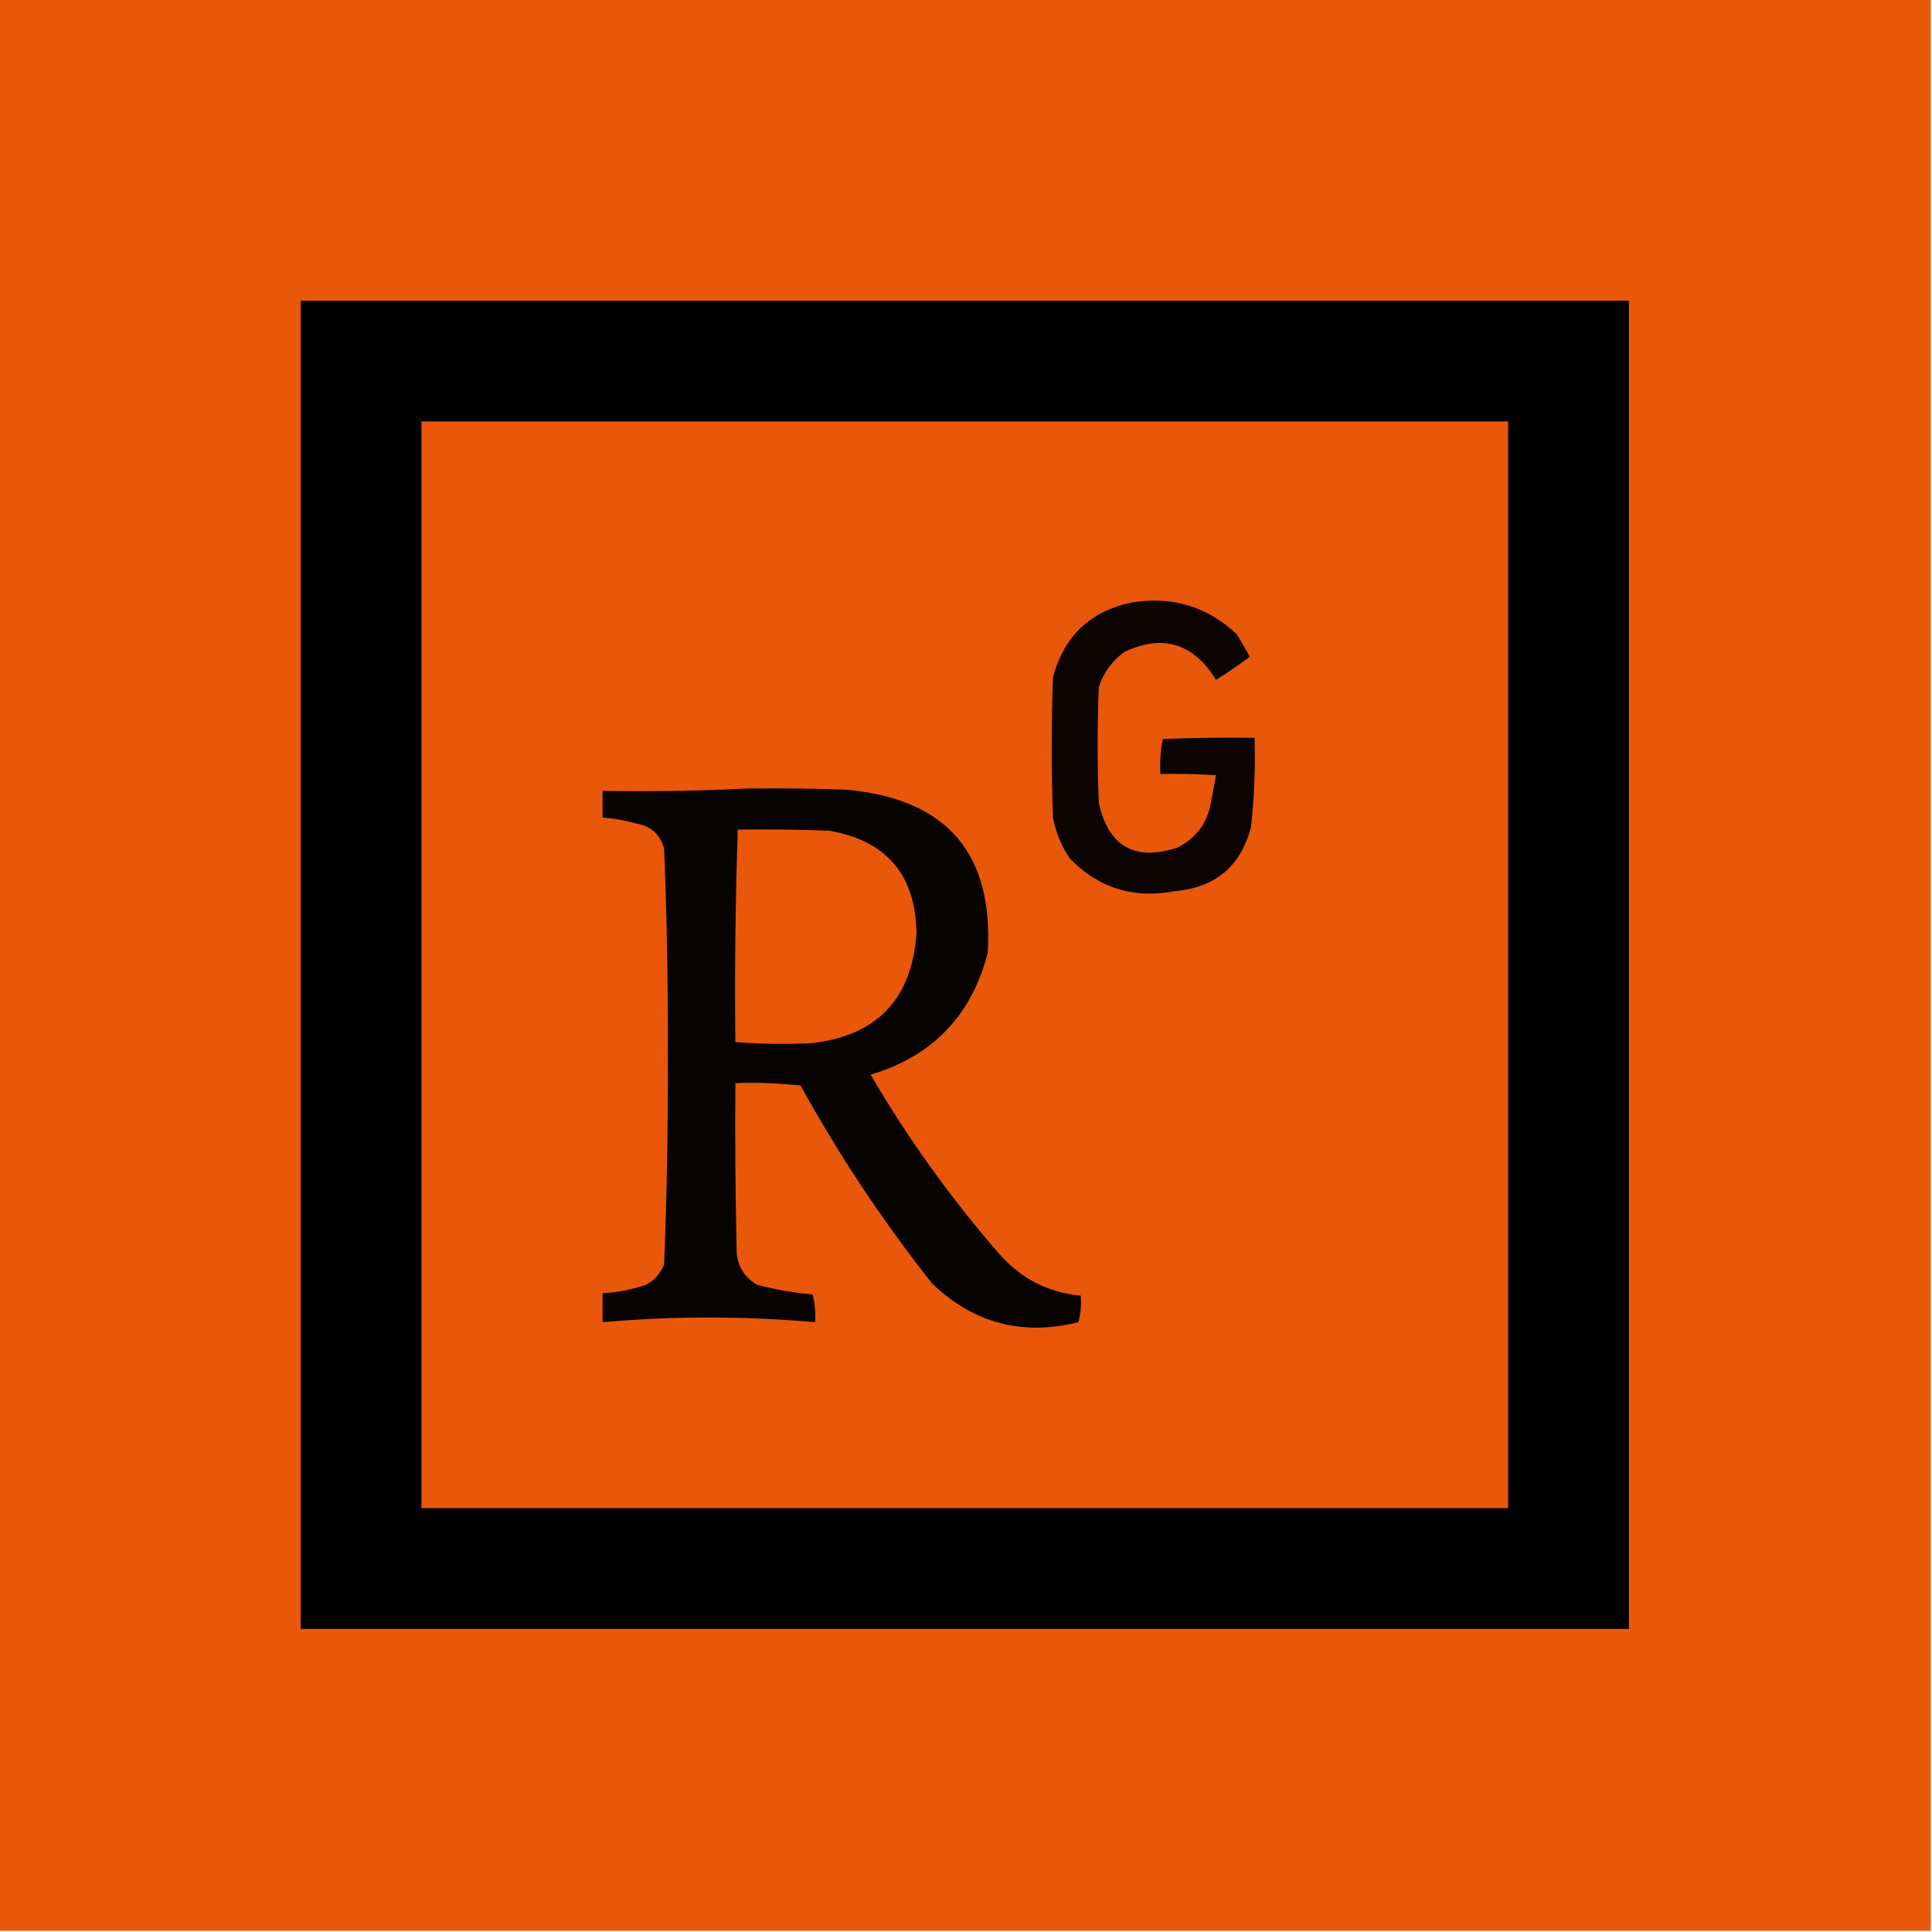
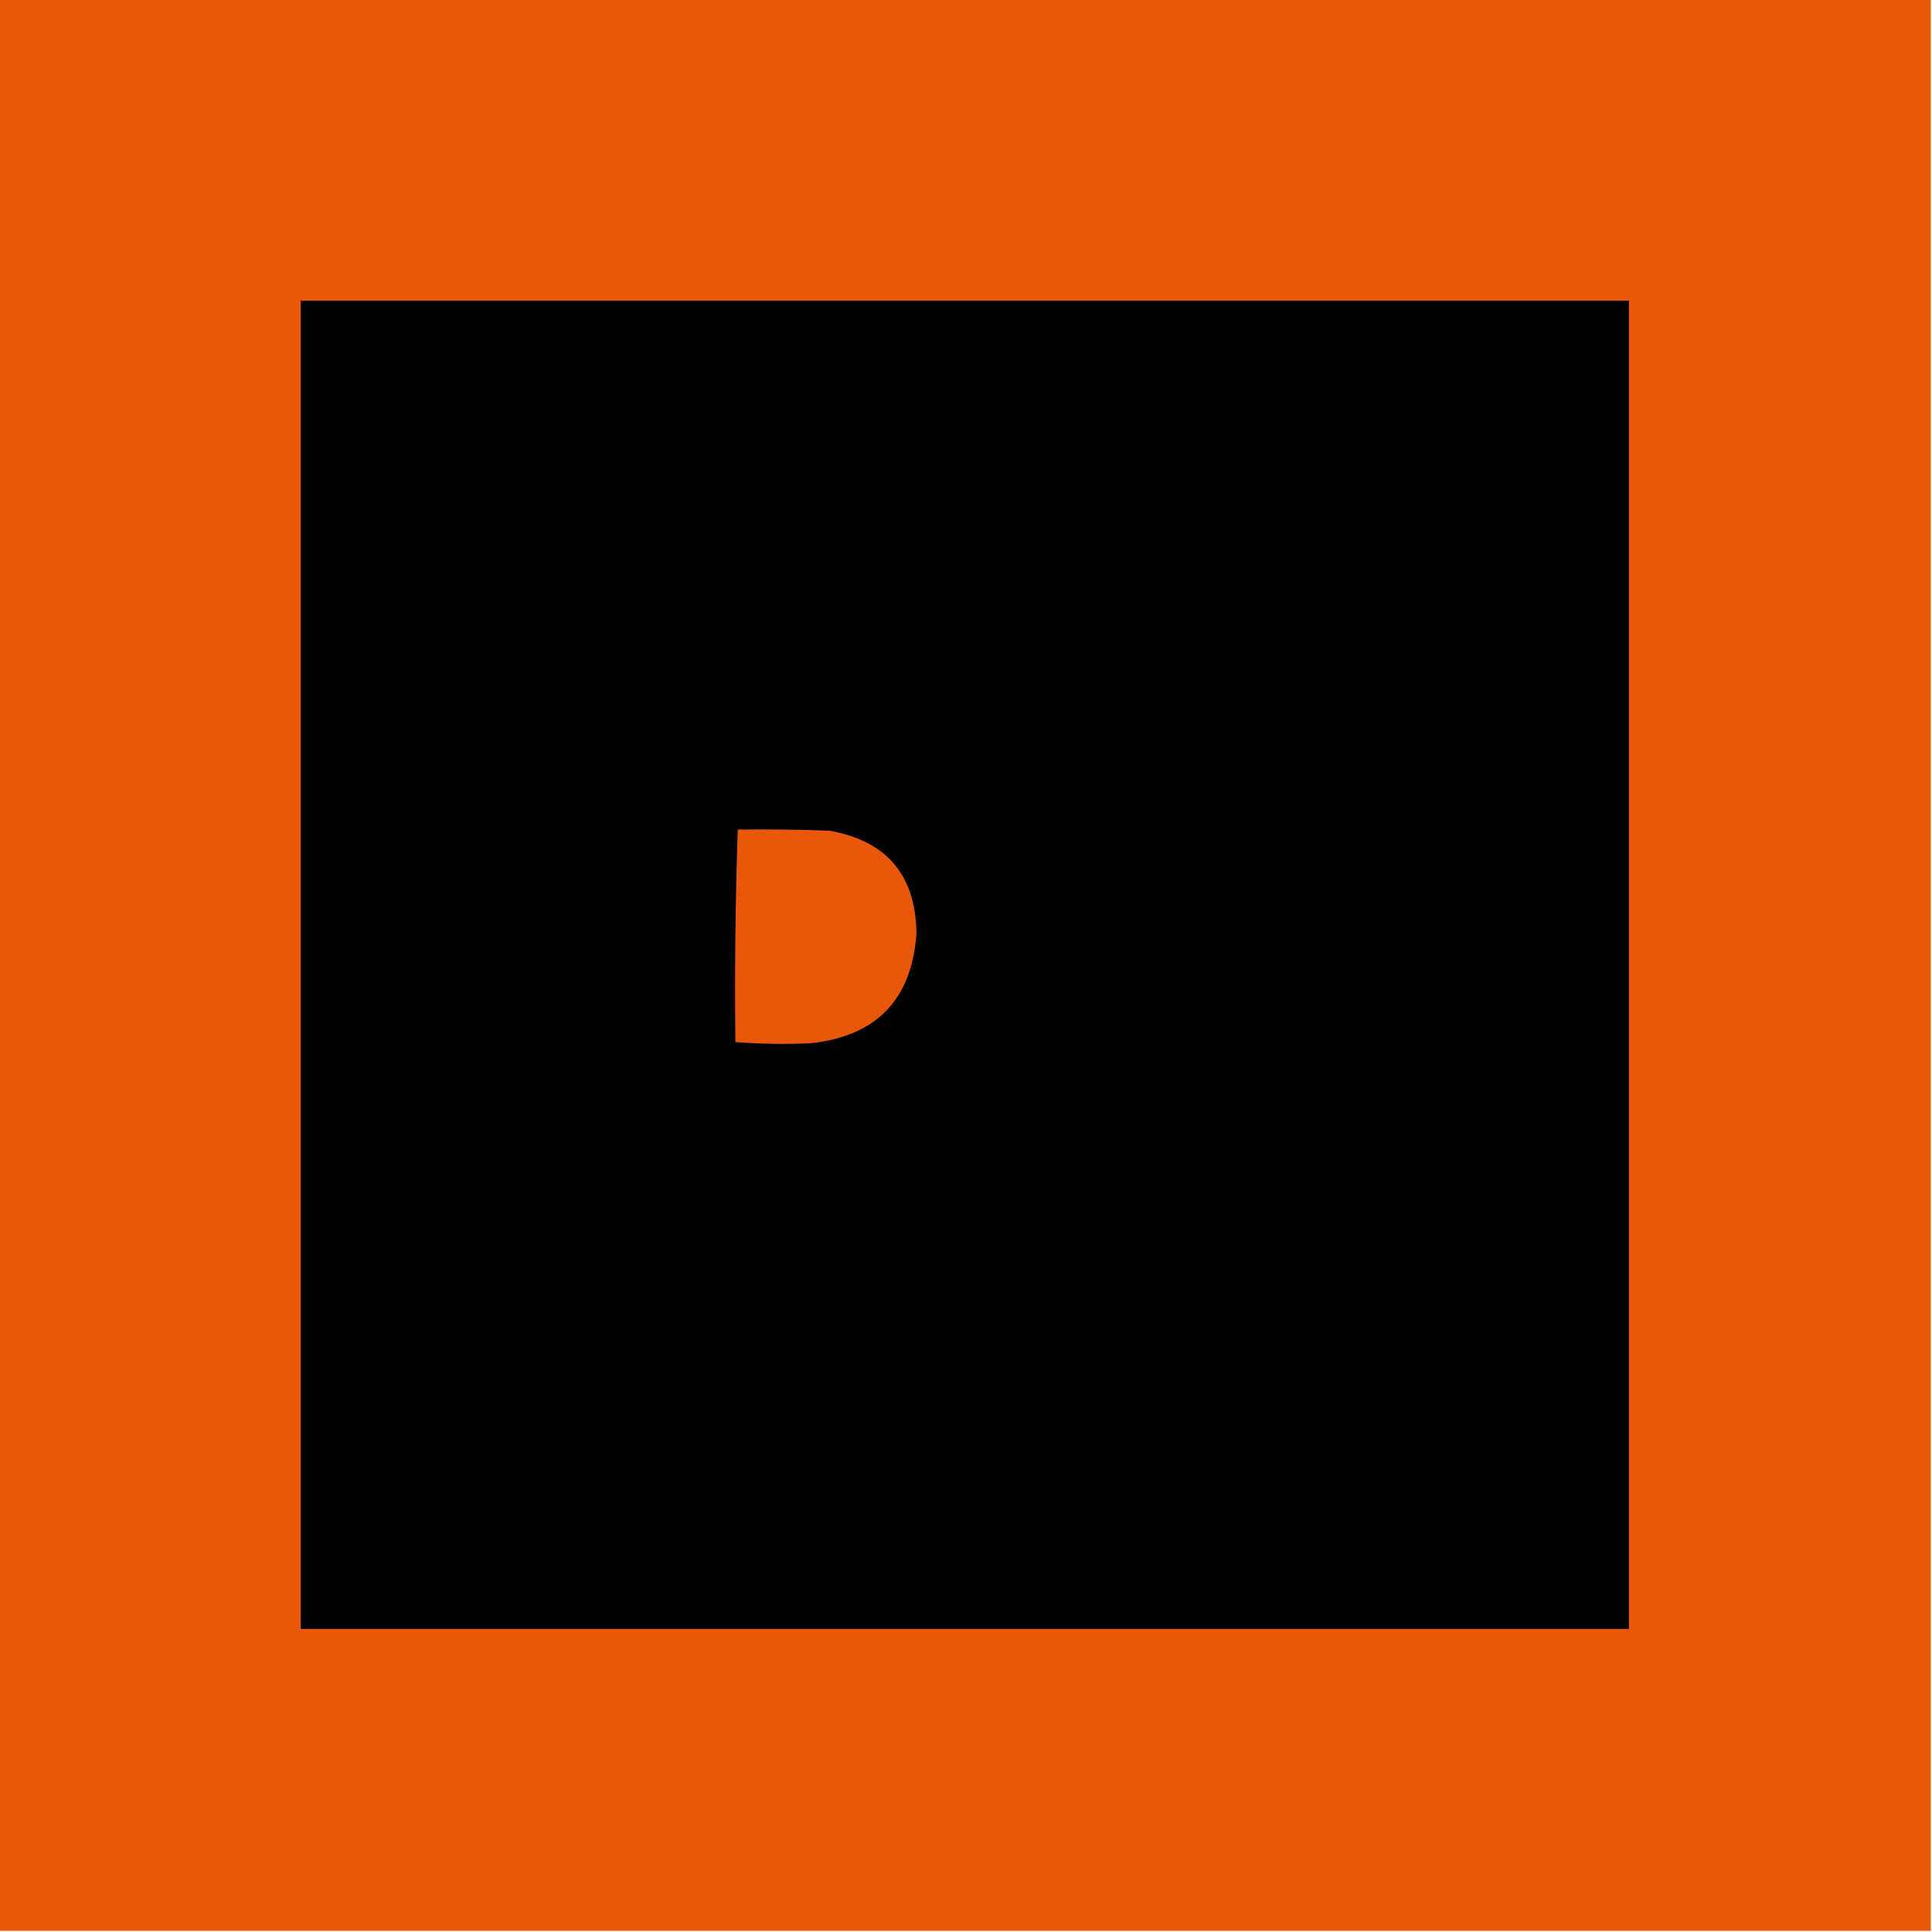
<svg xmlns="http://www.w3.org/2000/svg" version="1.1" width="800px" height="800px" style="shape-rendering:geometricPrecision; text-rendering:geometricPrecision; image-rendering:optimizeQuality; fill-rule:evenodd; clip-rule:evenodd">
  <g>
    <path style="opacity:1" fill="#e9580b" d="M -0.5,-0.5 C 266.167,-0.5 532.833,-0.5 799.5,-0.5C 799.5,266.167 799.5,532.833 799.5,799.5C 532.833,799.5 266.167,799.5 -0.5,799.5C -0.5,532.833 -0.5,266.167 -0.5,-0.5 Z" />
  </g>
  <g>
    <path style="opacity:1" fill="#000000" d="M 124.5,124.5 C 307.833,124.5 491.167,124.5 674.5,124.5C 674.5,307.833 674.5,491.167 674.5,674.5C 491.167,674.5 307.833,674.5 124.5,674.5C 124.5,491.167 124.5,307.833 124.5,124.5 Z" />
  </g>
  <g>
-     <path style="opacity:1" fill="#e9570b" d="M 174.5,174.5 C 324.5,174.5 474.5,174.5 624.5,174.5C 624.5,324.5 624.5,474.5 624.5,624.5C 474.5,624.5 324.5,624.5 174.5,624.5C 174.5,474.5 174.5,324.5 174.5,174.5 Z" />
-   </g>
+     </g>
  <g>
-     <path style="opacity:0.95" fill="#000000" d="M 468.5,249.5 C 485.262,246.741 499.762,251.074 512,262.5C 513.973,265.617 515.807,268.784 517.5,272C 512.97,275.362 508.303,278.529 503.5,281.5C 494.1,266.276 481.433,262.443 465.5,270C 460.454,273.712 456.954,278.546 455,284.5C 454.333,300.5 454.333,316.5 455,332.5C 459.053,350.55 469.886,356.716 487.5,351C 494.478,347.552 498.978,342.052 501,334.5C 501.908,329.971 502.741,325.471 503.5,321C 495.841,320.5 488.174,320.334 480.5,320.5C 480.197,315.57 480.531,310.737 481.5,306C 494.162,305.5 506.829,305.333 519.5,305.5C 519.87,317.88 519.37,330.214 518,342.5C 513.785,358.704 503.285,367.538 486.5,369C 469.438,372.268 454.938,367.768 443,355.5C 439.501,350.34 437.167,344.674 436,338.5C 435.333,319.167 435.333,299.833 436,280.5C 440.534,263.464 451.368,253.13 468.5,249.5 Z" />
-   </g>
+     </g>
  <g>
-     <path style="opacity:0.965" fill="#000000" d="M 309.5,326.5 C 323.171,326.333 336.837,326.5 350.5,327C 391.956,330.774 411.456,353.274 409,394.5C 402.374,420.46 386.207,437.293 360.5,445C 376.004,471.509 393.837,496.342 414,519.5C 422.964,529.565 434.131,535.232 447.5,536.5C 447.823,540.226 447.489,543.893 446.5,547.5C 423.329,553.273 403.162,547.939 386,531.5C 365.6,505.713 347.433,478.38 331.5,449.5C 322.525,448.502 313.525,448.168 304.5,448.5C 304.333,471.169 304.5,493.836 305,516.5C 304.856,523.384 307.689,528.55 313.5,532C 321.044,533.983 328.711,535.316 336.5,536C 337.46,539.73 337.793,543.563 337.5,547.5C 308.165,544.894 278.832,544.894 249.5,547.5C 249.5,543.5 249.5,539.5 249.5,535.5C 255.654,535.169 261.654,534.003 267.5,532C 271.058,530.108 273.558,527.275 275,523.5C 276.146,494.705 276.646,465.872 276.5,437C 276.65,408.453 276.15,379.953 275,351.5C 273.421,345.59 269.588,342.09 263.5,341C 258.904,339.714 254.237,338.881 249.5,338.5C 249.5,334.833 249.5,331.167 249.5,327.5C 269.674,327.83 289.674,327.497 309.5,326.5 Z" />
-   </g>
+     </g>
  <g>
    <path style="opacity:1" fill="#e9570b" d="M 305.5,343.5 C 318.171,343.333 330.838,343.5 343.5,344C 367.17,348.177 379.17,362.344 379.5,386.5C 377.554,413.946 362.888,429.113 335.5,432C 325.159,432.466 314.825,432.3 304.5,431.5C 304.175,402.093 304.509,372.76 305.5,343.5 Z" />
  </g>
</svg>